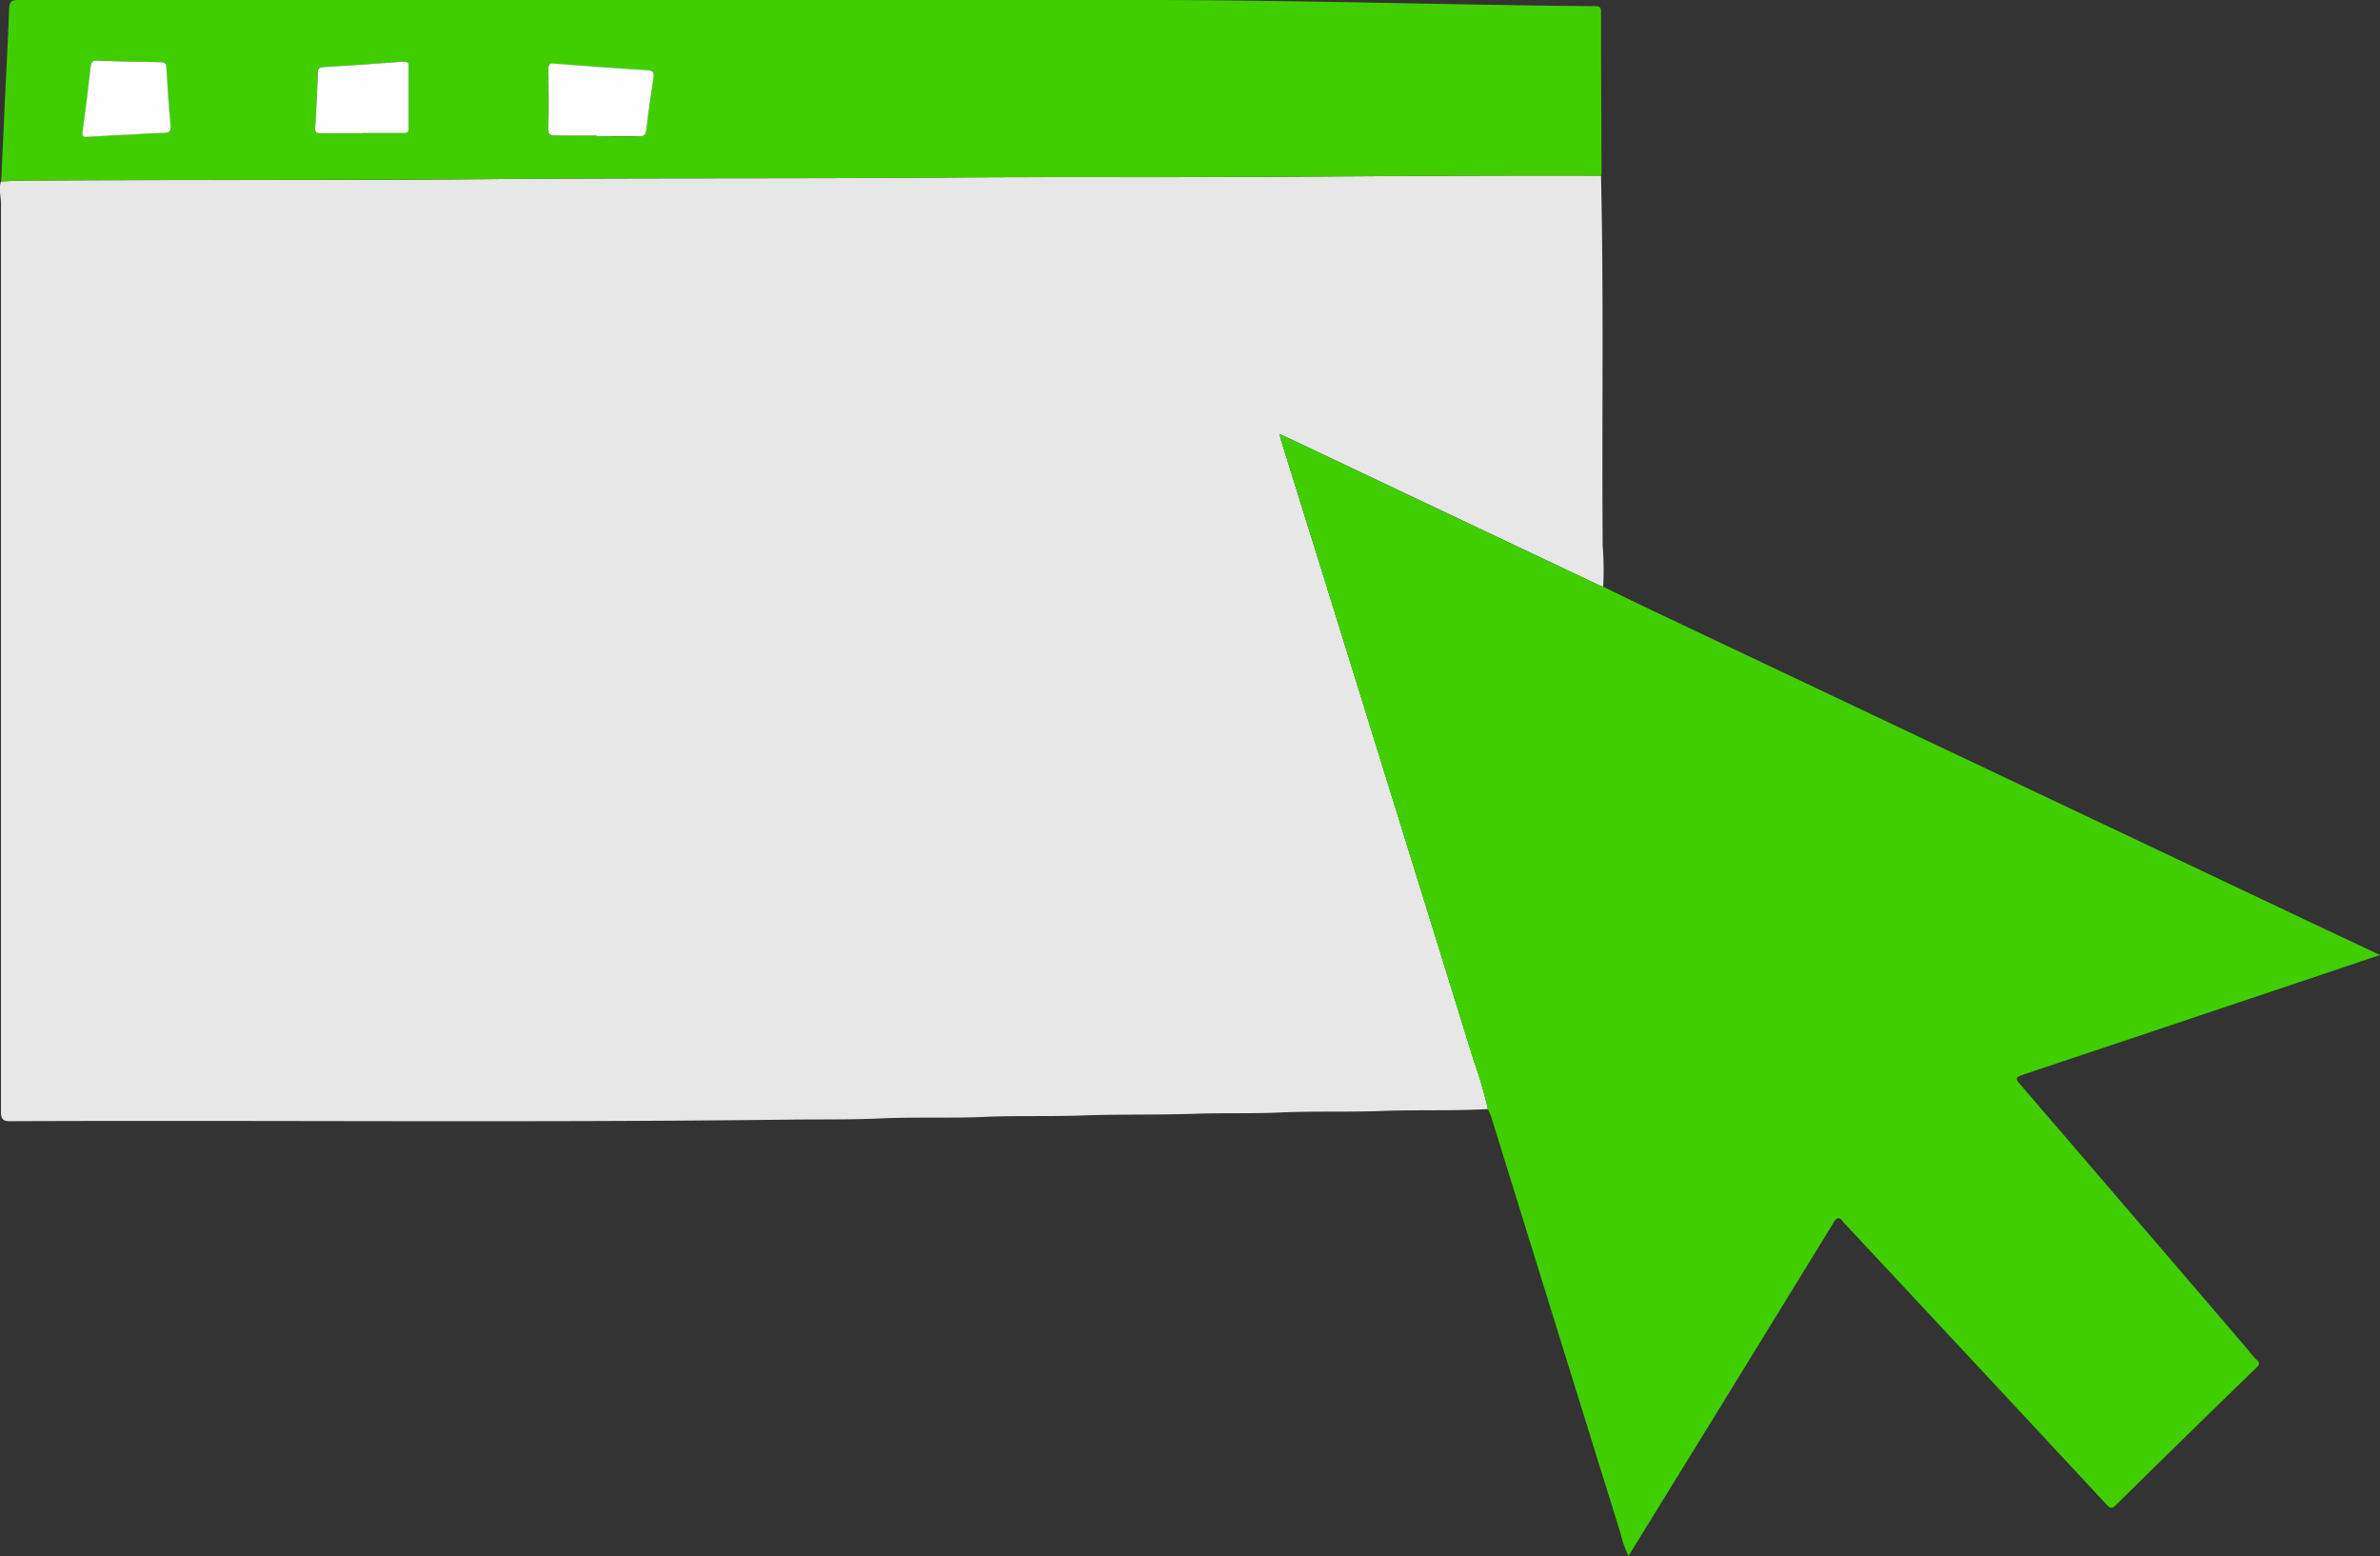
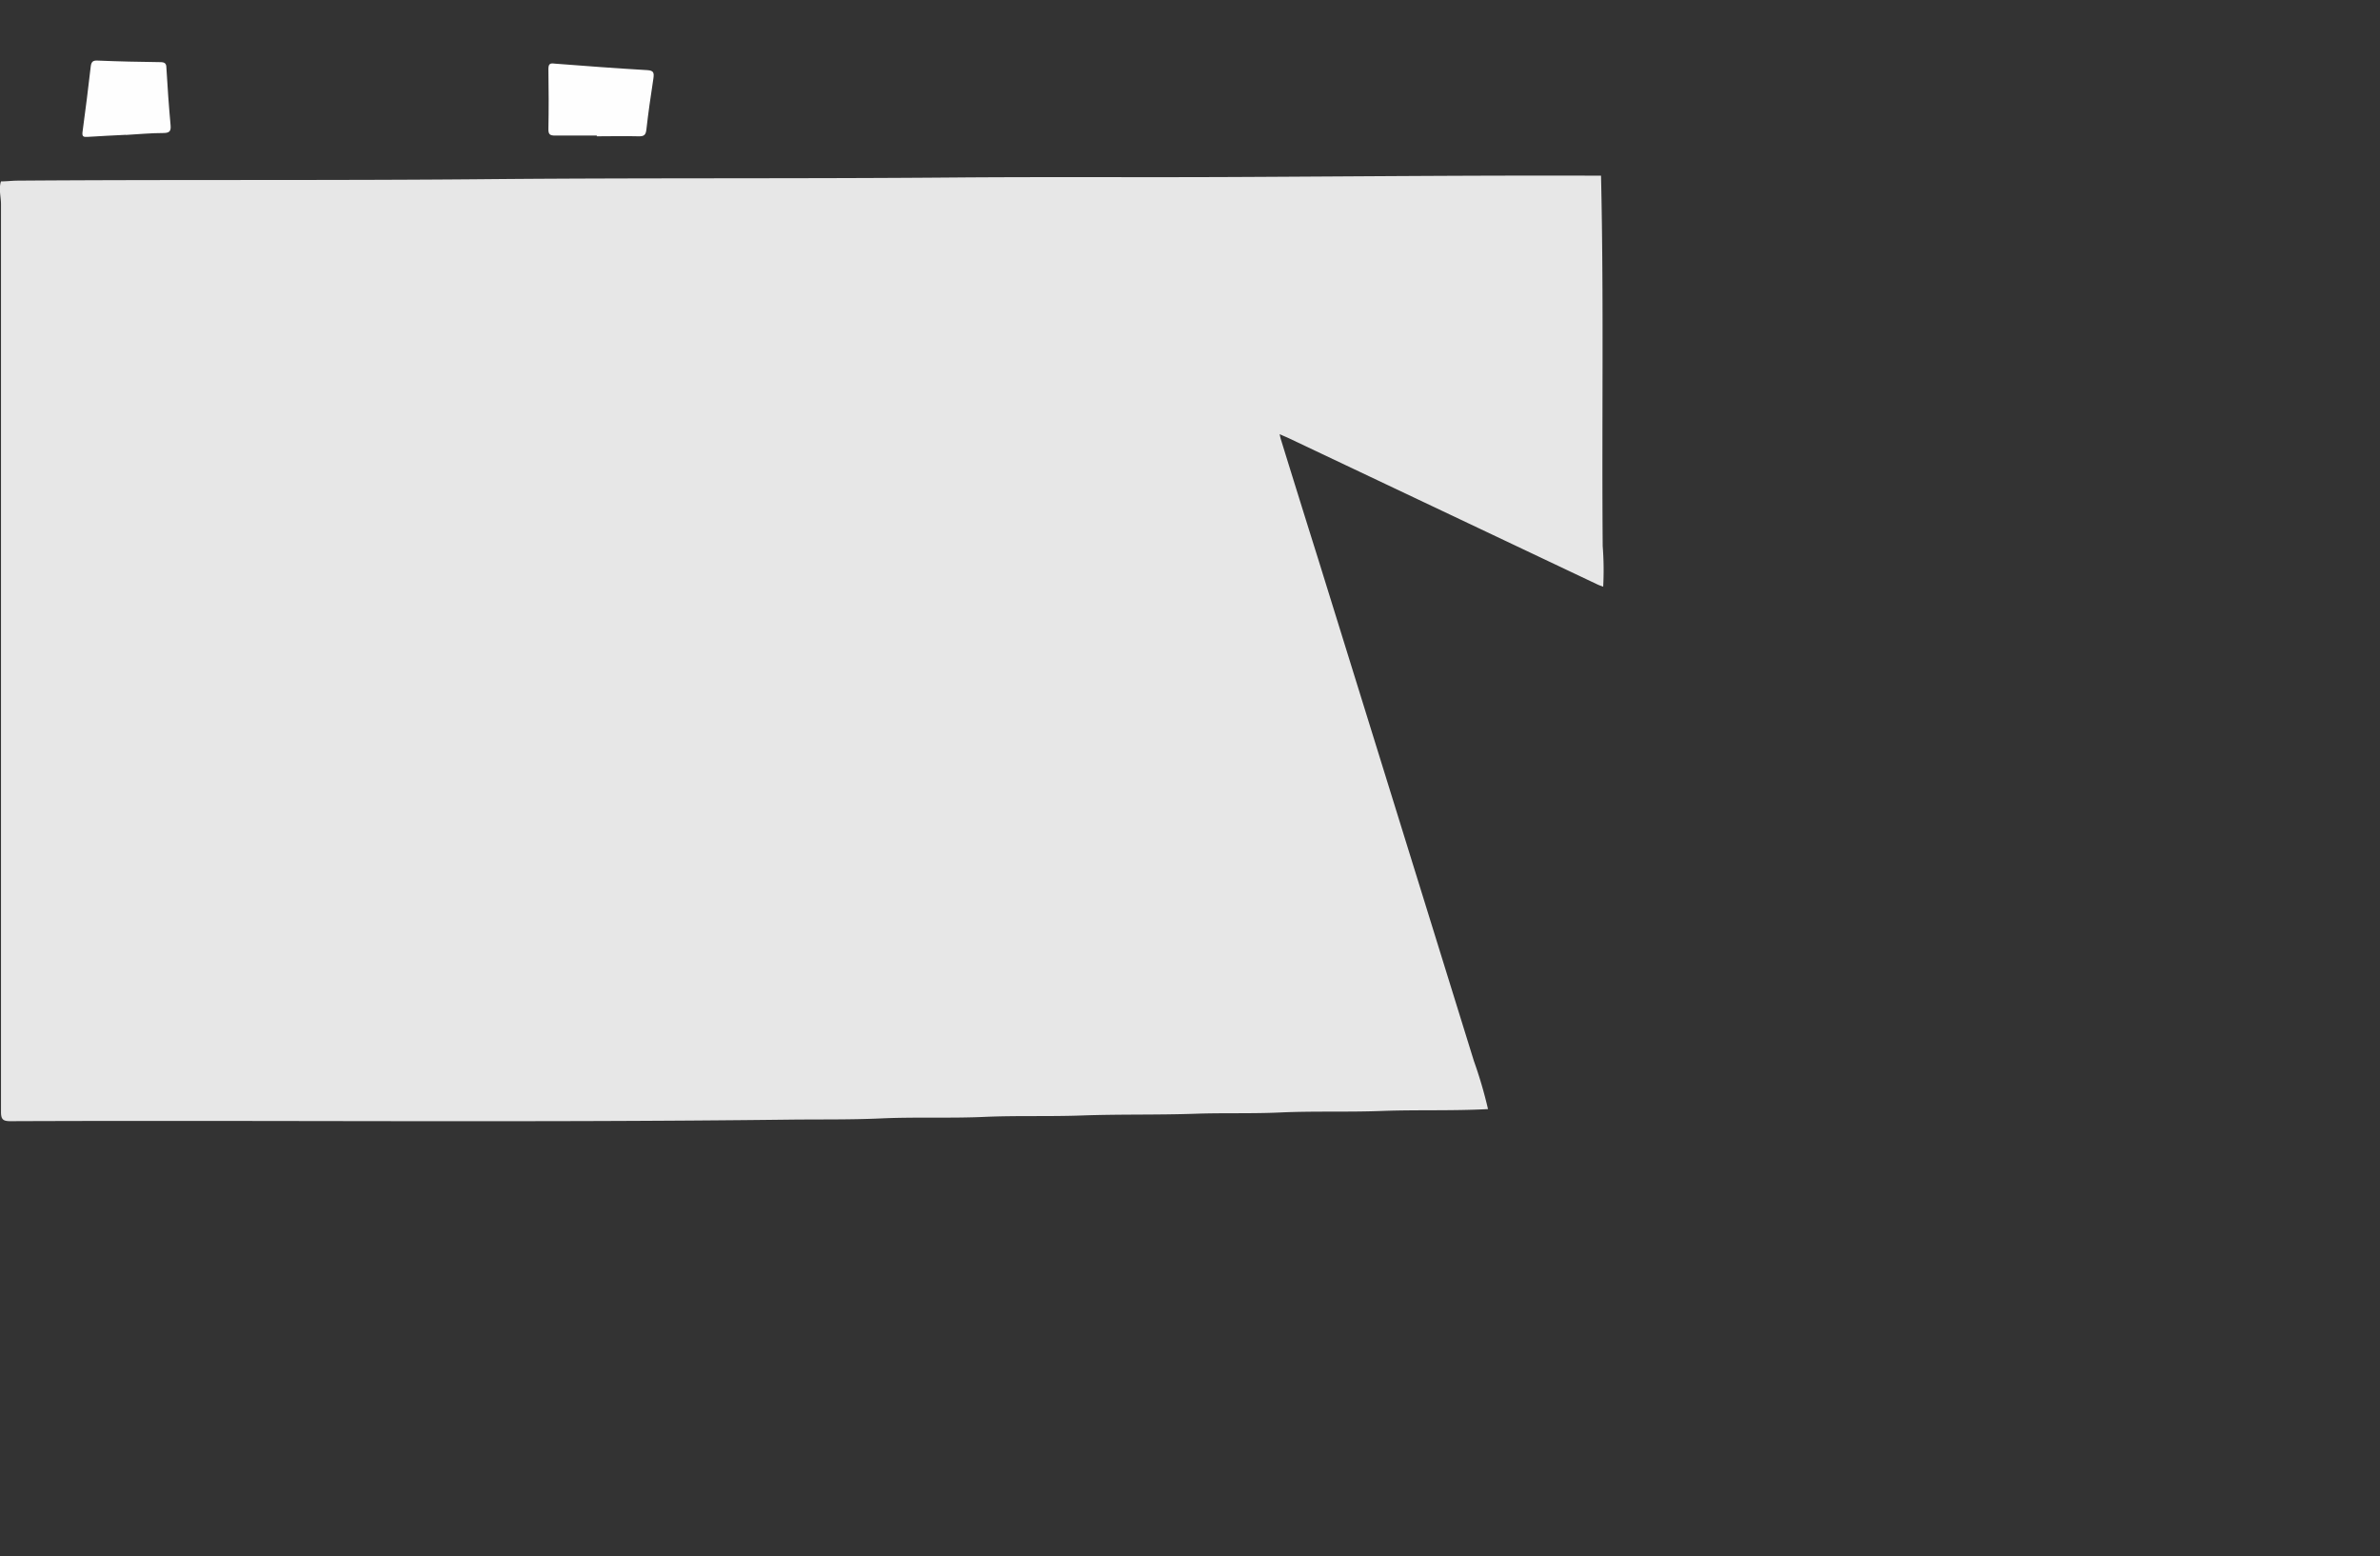
<svg xmlns="http://www.w3.org/2000/svg" width="383.9" height="250.92" viewBox="0 0 383.9 250.92">
  <rect x="0" y="0" width="383.9" height="250.92" fill="#333333" stroke="none" />
  <defs>
    <style>.cls-1{fill:#e7e7e7;}.cls-2{fill:#41ce00;}.cls-3{fill:#fefefe;}</style>
  </defs>
  <g id="Шар_2" data-name="Шар 2">
    <g id="Шар_1-2" data-name="Шар 1">
-       <path class="cls-1" d="M258.25,28.33c.46,19.9.11,39.81.27,59.72a51.27,51.27,0,0,1,.08,6.56c-.29-.11-.6-.21-.88-.34L208,70.72c-.47-.23-1-.43-1.59-.71.09.4.12.59.18.78q3,9.7,6.05,19.41,12.56,40.44,25.1,80.88a70.48,70.48,0,0,1,2.28,7.77c-5.7.31-11.42.09-17.12.3-5.44.21-10.87,0-16.29.24-4.6.22-9.19.05-13.78.21-6.1.21-12.22.06-18.32.28-5.2.19-10.39,0-15.57.22-5.59.26-11.19,0-16.77.25-5,.23-9.91.14-14.86.2-41.88.5-83.76.08-125.64.25-1.23,0-1.51-.33-1.51-1.53q0-73.17,0-146.35c0-1.22-.4-2.45,0-3.67.88,0,1.75-.11,2.63-.12,25.65-.19,51.3,0,77-.25,24.81-.21,49.63-.05,74.44-.26,15.1-.12,30.21,0,45.31-.08C219.1,28.45,238.68,28.26,258.25,28.33Z" />
-       <path class="cls-2" d="M240,178.85a70.48,70.48,0,0,0-2.28-7.77q-12.54-40.44-25.1-80.88-3-9.7-6.05-19.41c-.06-.19-.09-.38-.18-.78.63.28,1.12.48,1.59.71l49.74,23.55c.28.13.59.23.88.34,4.06,2,8.1,3.92,12.17,5.85L375.38,150l8.52,4-11.26,3.79q-23.24,7.8-46.49,15.57c-1.19.4-.94.74-.33,1.45q18.29,21.27,36.53,42.56c.55.64,1,1.31,1.65,1.9s.4.86-.09,1.33q-11.34,11-22.63,22.12c-.76.74-1,.38-1.56-.17q-21-22.59-42.09-45.15c-.1-.12-.23-.22-.32-.35-.59-.83-1-.83-1.56.12q-16.28,26.54-32.61,53c-.12.2-.25.4-.47.73a18.3,18.3,0,0,1-1.27-3.63Q251,213.84,240.62,180.37C240.46,179.85,240.21,179.36,240,178.85Z" />
-       <path class="cls-2" d="M258.25,28.33c-19.57-.07-39.15.12-58.73.21-15.1.06-30.21,0-45.31.08-24.81.21-49.63.05-74.44.26-25.65.21-51.3.06-76.95.25-.88,0-1.75.08-2.63.12q.3-6.34.58-12.68c.24-5.06.53-10.13.7-15.2C1.51.18,1.93,0,3,0Q93.76,0,184.5,0c24.25,0,48.5.78,72.75,1,.6,0,1,0,1,.85,0,8.67.05,17.34.08,26A2.6,2.6,0,0,1,258.25,28.33Zm-162-6.47V22c2.24,0,4.48,0,6.71,0,.83,0,1.19-.14,1.29-1.06.31-2.78.72-5.54,1.14-8.3.13-.85.09-1.25-1-1.31-5-.29-10-.66-14.94-1.05-.78-.06-1,.05-1,.89.05,3.24.06,6.47,0,9.71,0,.89.31,1,1.1,1C91.8,21.83,94,21.86,96.27,21.86Zm-37.88-.38V21.4c2.24,0,4.47,0,6.71,0,.6,0,.83-.13.82-.78,0-3.32,0-6.63,0-9.95,0-.67-.23-.77-.84-.73q-6.45.48-12.91.88c-.7,0-.86.29-.89.93q-.17,4.43-.43,8.85c-.05.7.16.89.84.88C53.92,21.46,56.15,21.48,58.39,21.48Zm-38.1.26h0c2-.12,4.06-.29,6.09-.31,1,0,1.22-.37,1.13-1.32-.28-3.06-.49-6.12-.67-9.19,0-.74-.3-.9-1-.92-3.35,0-6.7-.11-10-.25-.85,0-1.07.25-1.16,1-.4,3.48-.83,7-1.31,10.44-.12.85.17.91.87.86C16.22,21.93,18.26,21.85,20.29,21.74Z" />
+       <path class="cls-1" d="M258.25,28.33c.46,19.9.11,39.81.27,59.72a51.27,51.27,0,0,1,.08,6.56c-.29-.11-.6-.21-.88-.34L208,70.72c-.47-.23-1-.43-1.59-.71.09.4.12.59.18.78q3,9.7,6.05,19.41,12.56,40.44,25.1,80.88a70.48,70.48,0,0,1,2.28,7.77c-5.7.31-11.42.09-17.12.3-5.44.21-10.87,0-16.29.24-4.6.22-9.19.05-13.78.21-6.1.21-12.22.06-18.32.28-5.2.19-10.39,0-15.57.22-5.59.26-11.19,0-16.77.25-5,.23-9.91.14-14.86.2-41.88.5-83.76.08-125.64.25-1.23,0-1.51-.33-1.51-1.53q0-73.17,0-146.35c0-1.22-.4-2.45,0-3.67.88,0,1.75-.11,2.63-.12,25.65-.19,51.3,0,77-.25,24.81-.21,49.63-.05,74.44-.26,15.1-.12,30.21,0,45.31-.08C219.1,28.45,238.68,28.26,258.25,28.33" />
      <path class="cls-3" d="M96.27,21.86c-2.24,0-4.47,0-6.71,0-.79,0-1.11-.14-1.1-1,.06-3.24.05-6.47,0-9.71,0-.84.25-1,1-.89,5,.39,10,.76,14.94,1.05,1.07.06,1.11.46,1,1.31-.42,2.76-.83,5.52-1.14,8.3-.1.92-.46,1.08-1.29,1.06-2.23-.06-4.47,0-6.71,0Z" />
-       <path class="cls-3" d="M58.39,21.48c-2.24,0-4.47,0-6.71,0-.68,0-.89-.18-.84-.88q.27-4.42.43-8.85c0-.64.19-.89.89-.93q6.45-.39,12.91-.88c.61,0,.84.06.84.73,0,3.32,0,6.63,0,10,0,.65-.22.79-.82.78-2.24,0-4.47,0-6.71,0Z" />
      <path class="cls-3" d="M20.29,21.74c-2,.11-4.07.19-6.1.33-.7.05-1,0-.87-.86.48-3.47.91-7,1.31-10.44.09-.77.31-1.06,1.16-1,3.35.14,6.7.21,10.05.25.7,0,1,.18,1,.92.18,3.07.39,6.13.67,9.19.09.95-.09,1.31-1.13,1.32-2,0-4.06.19-6.09.31Z" />
    </g>
  </g>
</svg>